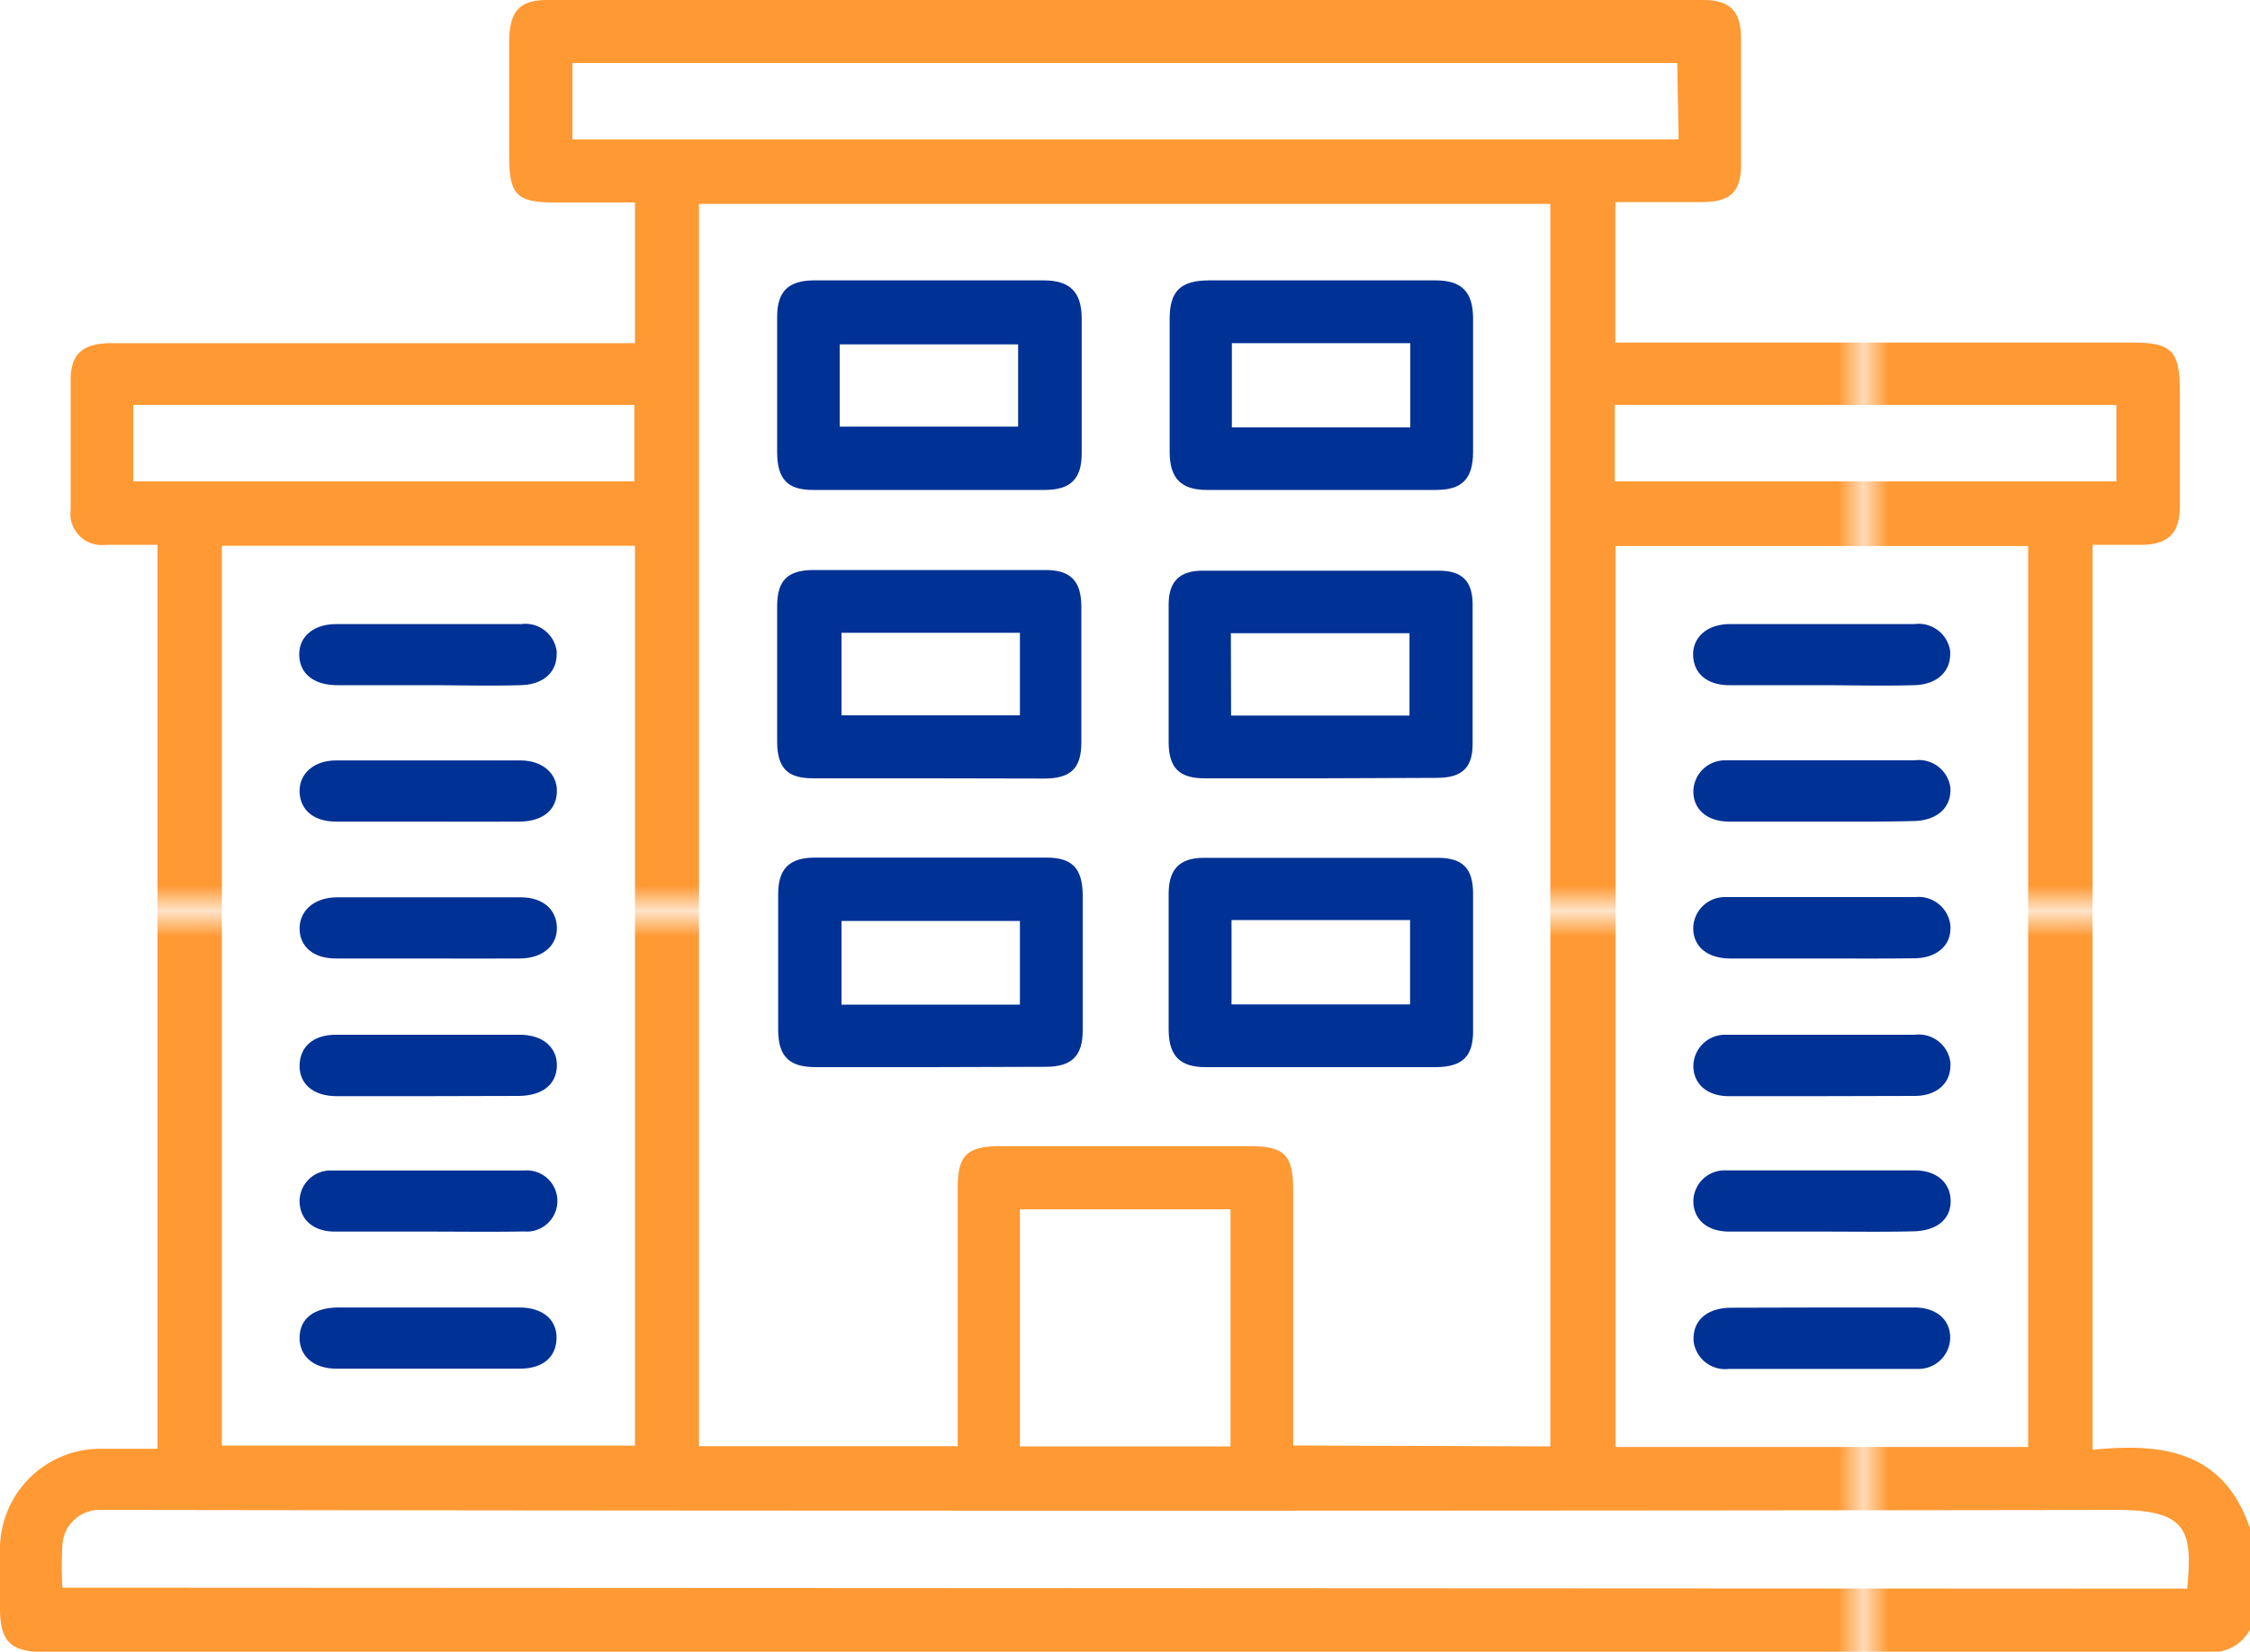
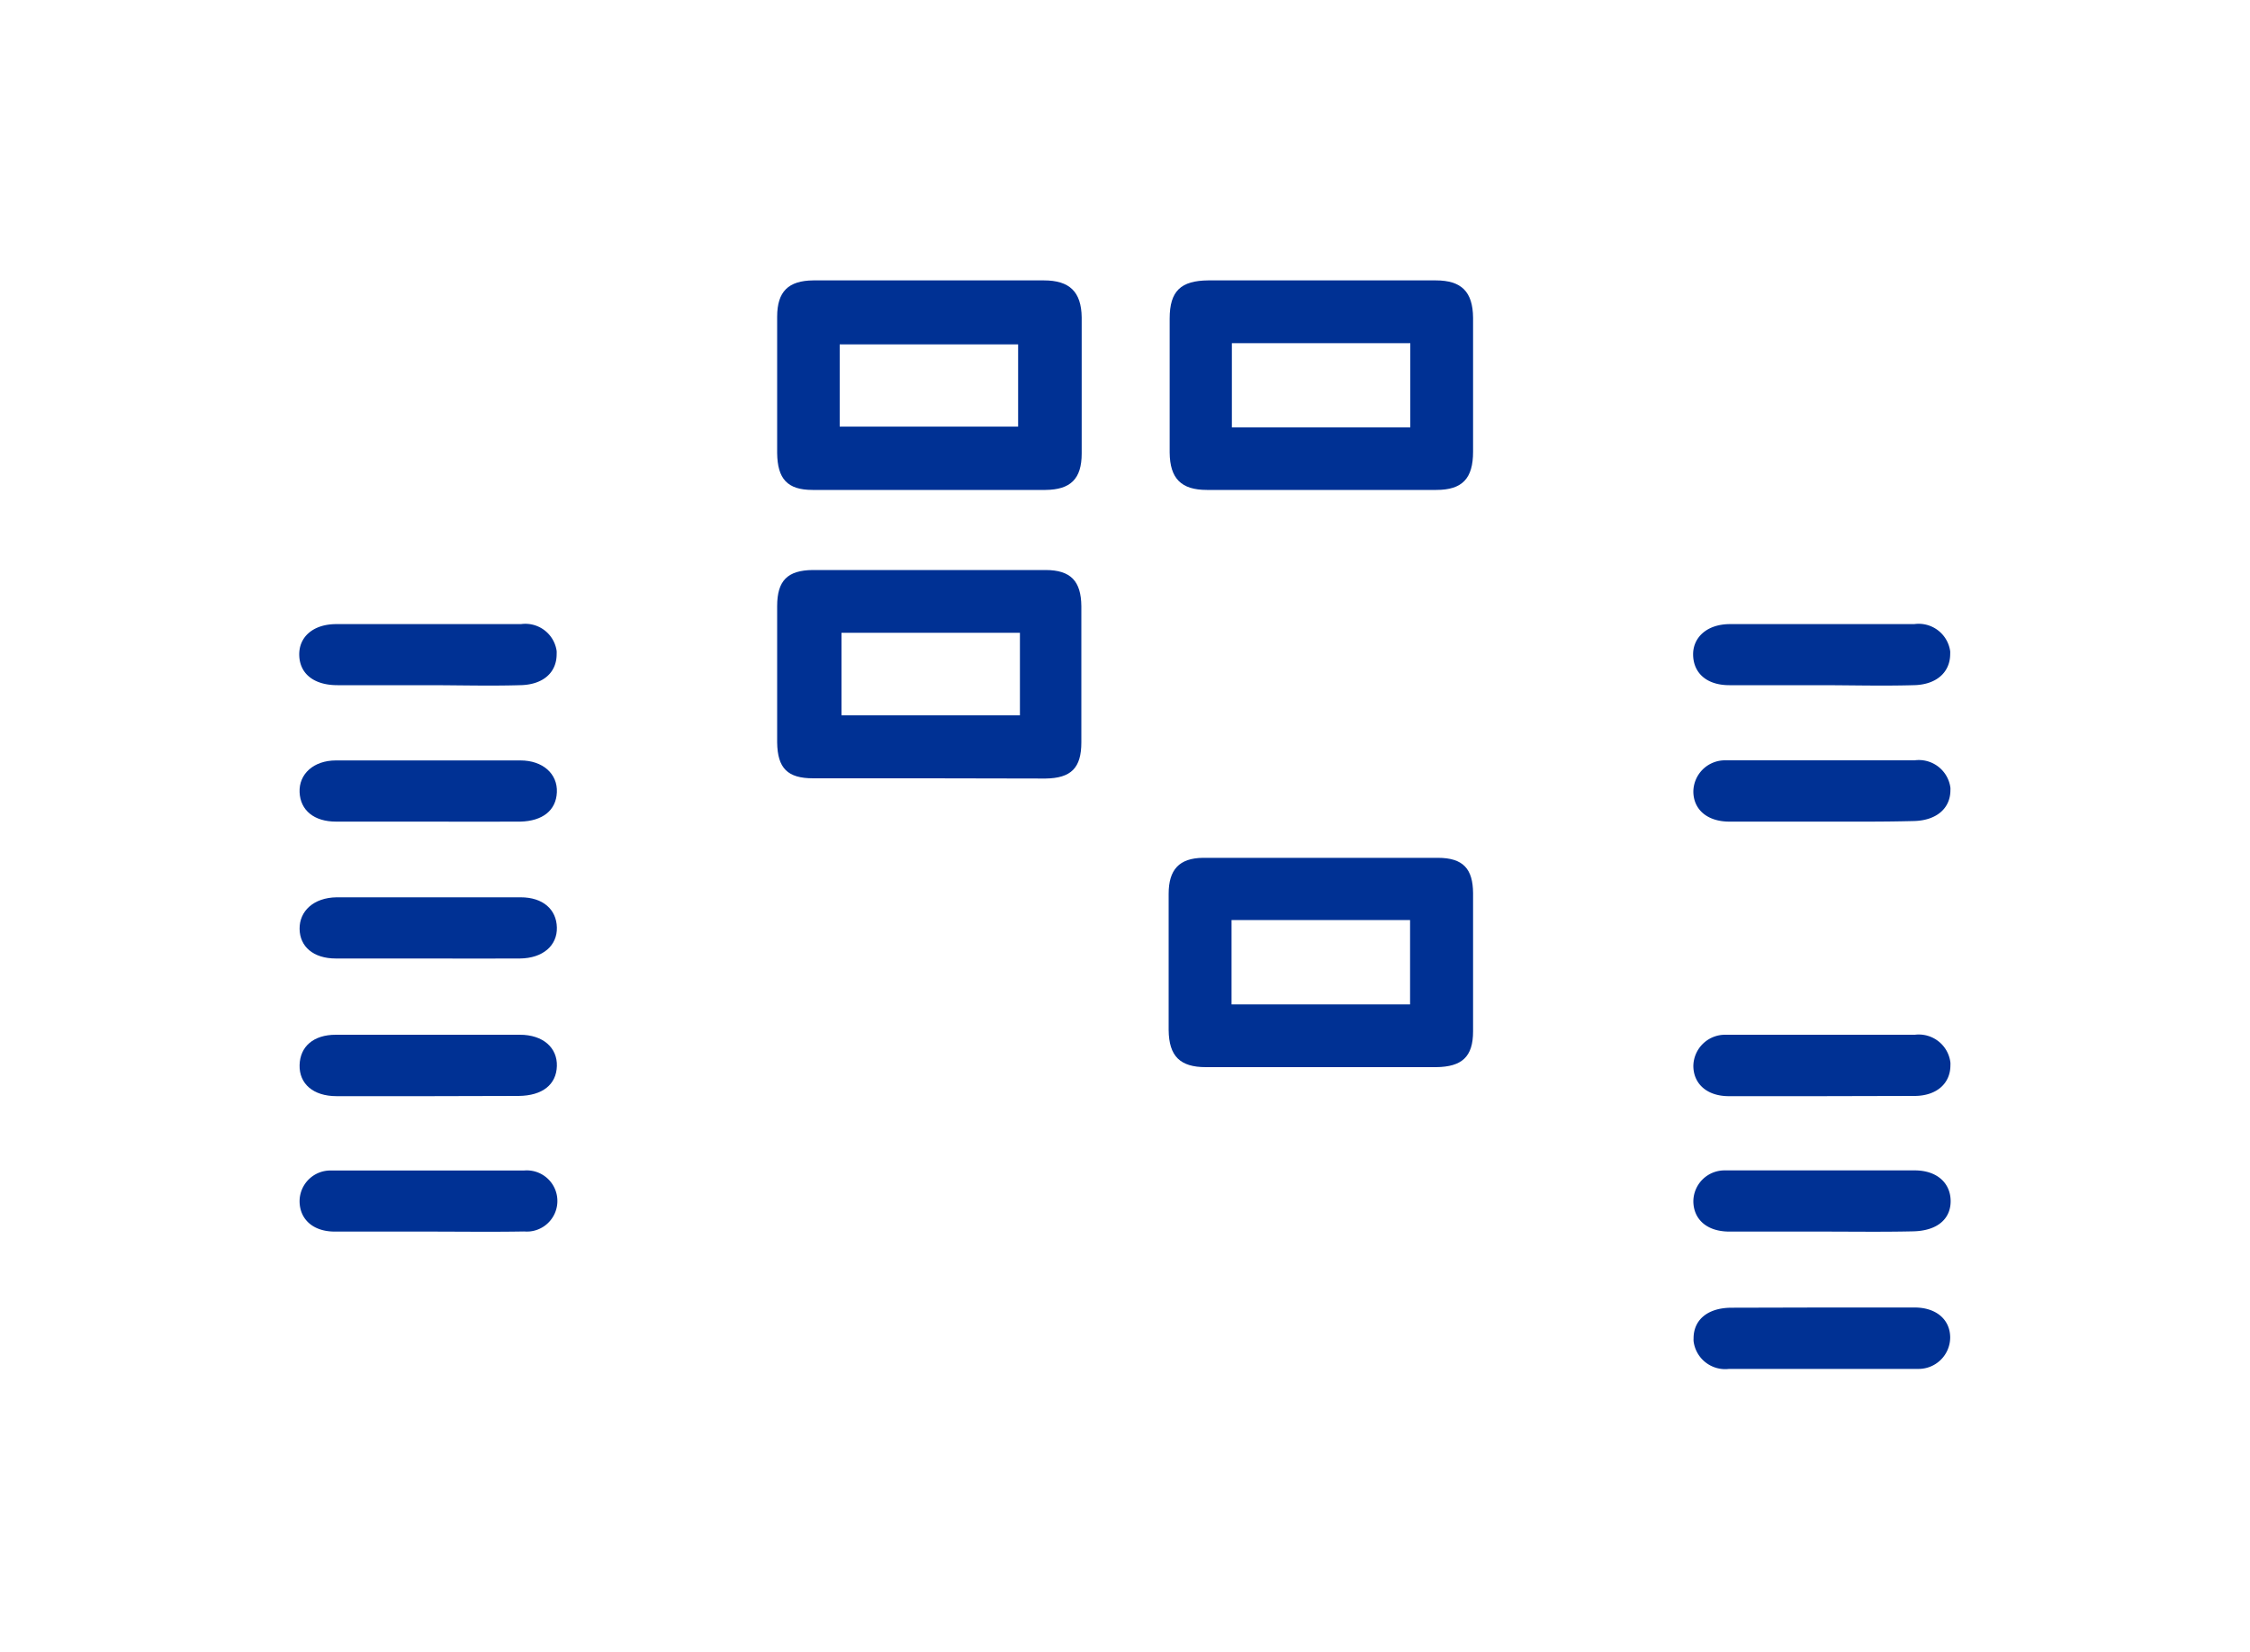
<svg xmlns="http://www.w3.org/2000/svg" viewBox="0 0 200 146.85">
  <defs>
    <style>.cls-1{fill:none;}.cls-2{fill:#f93;}.cls-3{fill:url(#New_Pattern_Swatch_2);}.cls-4{fill:#003194;}</style>
    <pattern id="New_Pattern_Swatch_2" data-name="New Pattern Swatch 2" width="90.35" height="47.29" patternTransform="translate(-39.79 -2423.94) scale(2.27 2.27)" patternUnits="userSpaceOnUse" viewBox="0 0 90.35 47.29">
      <rect class="cls-1" width="90.35" height="47.29" />
      <rect class="cls-1" width="90.35" height="47.29" />
-       <rect class="cls-2" width="90.35" height="47.29" />
    </pattern>
  </defs>
  <title>business facility</title>
  <g id="Layer_2" data-name="Layer 2">
    <g id="Layer_1-2" data-name="Layer 1">
      <g id="OBJECTS">
        <path class="cls-3" d="M200,144.88a3.79,3.79,0,0,1-3.72,2H3.63C.91,146.8,0,145.9,0,143v-5.48a8.93,8.93,0,0,1,8.79-8.71H14V48.44H9.43a2.8,2.8,0,0,1-3.15-2.38,3,3,0,0,1,0-.73V33.79c0-2.26,1-3.26,3.58-3.28H56.44V18H49.32c-3.4,0-4.06-.68-4.06-4.14V3.49C45.33,1,46.19,0,48.64,0H151.36c2.47,0,3.38,1,3.4,3.47V14.6c0,2.47-.93,3.35-3.47,3.37h-7.7V30.46h46c3.45,0,4.17.75,4.17,4.26V45.08c0,2.27-1,3.31-3.3,3.36H186V128.9c6.07-.61,11.65,0,14,7ZM137.81,128.6V18.13H62.13V128.58h23v-23c0-2.85.83-3.67,3.74-3.67h22.23c3.08,0,3.85.77,3.85,3.94v22.67ZM19.72,48.53v80H56.44v-80Zm160.56,80.12V48.55H143.61v80.1Zm14.14,12.6c.46-5,.14-7-6.18-7q-88.65.13-177.27,0H8.82a3.29,3.29,0,0,0-3.27,3.06,30.91,30.91,0,0,0,0,3.85ZM149.09,5.6H50.88v6.8h98.33Zm-58.43,123h18.72V107.52H90.66ZM11.85,36v6.8H56.39V36Zm131.69,6.8h44.58V36H143.54Z" />
        <path class="cls-4" d="M117.34,94.88H107.18c-2.26,0-3.28-.95-3.3-3.31V79.47c0-2.14.93-3.18,3.06-3.2h20.87c2.27,0,3.11,1,3.13,3.13V91.7c0,2.27-1,3.15-3.27,3.18ZM109.47,81.8v7.5h15.87V81.8Z" />
-         <path class="cls-4" d="M82.59,94.88H72.53c-2.38,0-3.33-.93-3.36-3.27V79.51c0-2.27,1-3.24,3.2-3.26H93.06c2.27,0,3.15,1,3.18,3.28V91.64c0,2.26-1,3.19-3.22,3.21Zm8.07-13H74.8v7.44H90.66Z" />
        <path class="cls-4" d="M82.64,24.93H92.79c2.27,0,3.33,1,3.36,3.29v12.1c0,2.27-1,3.22-3.22,3.24H72.23c-2.26,0-3.12-1-3.15-3.28V28.17c0-2.26,1-3.22,3.22-3.24Zm-8,13H90.5V30.62H74.64Z" />
        <path class="cls-4" d="M117.48,24.93h10.15c2.27,0,3.29,1,3.31,3.33v11.9c0,2.38-.95,3.4-3.27,3.4H107.28c-2.27,0-3.29-1-3.31-3.33V28.33c0-2.47,1-3.38,3.44-3.4Zm7.88,5.58H109.5V38h15.86Z" />
-         <path class="cls-4" d="M117.43,69.2H107.09c-2.26,0-3.19-.91-3.21-3.18V53.74c0-2.06,1-3,3-3H127.9c2.06,0,3,.93,3,3V66.16c0,2.15-1,3-3.18,3Zm-8-5.58h15.86V56.3H109.41Z" />
        <path class="cls-4" d="M82.62,69.2H72.28c-2.27,0-3.17-.89-3.2-3.2V53.9c0-2.27.91-3.2,3.18-3.22H92.93c2.26,0,3.17,1,3.19,3.22V66c0,2.27-.9,3.19-3.19,3.22ZM74.8,56.26V63.6H90.66V56.26Z" />
        <path class="cls-4" d="M38,60.92H30c-2.08,0-3.35-1-3.4-2.65s1.25-2.78,3.29-2.78H46.31a2.81,2.81,0,0,1,3.17,2.39,2.64,2.64,0,0,1,0,.28c0,1.65-1.22,2.74-3.29,2.76C43.5,61,40.8,60.92,38,60.92Z" />
        <path class="cls-4" d="M38.06,73.05H29.87c-1.95,0-3.17-1-3.24-2.61s1.23-2.83,3.24-2.83H46.26c2,0,3.31,1.2,3.24,2.83S48.21,73,46.26,73.05C43.52,73.07,40.8,73.05,38.06,73.05Z" />
        <path class="cls-4" d="M38.1,97.46H29.92c-2.09,0-3.33-1.11-3.29-2.76S27.86,92,29.85,92H46.21c2.07,0,3.34,1.16,3.29,2.79s-1.27,2.63-3.4,2.65Z" />
-         <path class="cls-4" d="M38,116.25h8.18c2.09,0,3.34,1.11,3.29,2.77s-1.22,2.65-3.22,2.67H29.92c-2.09,0-3.33-1.16-3.29-2.81s1.27-2.61,3.4-2.63Z" />
        <path class="cls-4" d="M38,85.22H29.85c-2,0-3.2-1.06-3.22-2.63s1.23-2.78,3.29-2.81H46.28c2,0,3.18,1.09,3.22,2.68s-1.22,2.74-3.29,2.76C43.5,85.24,40.8,85.22,38,85.22Z" />
        <path class="cls-4" d="M37.94,109.5H29.76c-2,0-3.15-1.16-3.13-2.75a2.74,2.74,0,0,1,2.8-2.68H46.58a2.72,2.72,0,0,1,.49,5.42,4,4,0,0,1-.49,0C43.65,109.54,40.8,109.5,37.94,109.5Z" />
        <path class="cls-4" d="M161.85,97.46h-8.18c-1.95,0-3.15-1.11-3.15-2.7A2.82,2.82,0,0,1,153.38,92l.29,0h16.55a2.83,2.83,0,0,1,3.15,2.47,2.29,2.29,0,0,1,0,.25c0,1.59-1.2,2.7-3.15,2.72Z" />
        <path class="cls-4" d="M161.9,73.05h-8.18c-1.95,0-3.18-1.06-3.2-2.65a2.81,2.81,0,0,1,2.82-2.8h16.85a2.83,2.83,0,0,1,3.18,2.44,1.49,1.49,0,0,1,0,.21c0,1.63-1.25,2.72-3.31,2.75C167.36,73.07,164.62,73.05,161.9,73.05Z" />
        <path class="cls-4" d="M161.72,60.92h-8c-2,0-3.17-1.06-3.22-2.65s1.23-2.78,3.27-2.78h16.38a2.83,2.83,0,0,1,3.2,2.41,1.94,1.94,0,0,1,0,.24c0,1.65-1.25,2.76-3.29,2.78C167.32,61,164.53,60.92,161.72,60.92Z" />
        <path class="cls-4" d="M162,116.25h8.18c1.95,0,3.17,1.09,3.17,2.68a2.81,2.81,0,0,1-2.84,2.78l-.29,0H153.69a2.83,2.83,0,0,1-3.15-2.47,2.11,2.11,0,0,1,0-.25c0-1.63,1.23-2.7,3.33-2.72Z" />
-         <path class="cls-4" d="M162,85.22h-8.18c-2.08,0-3.33-1.09-3.31-2.72a2.81,2.81,0,0,1,2.88-2.74l.29,0h16.57a2.85,2.85,0,0,1,3.12,2.53c0,.08,0,.17,0,.26,0,1.56-1.25,2.63-3.2,2.65C167.48,85.24,164.73,85.22,162,85.22Z" />
        <path class="cls-4" d="M161.9,109.5h-8.18c-2,0-3.18-1.09-3.2-2.68a2.77,2.77,0,0,1,2.77-2.76l.34,0h16.56c2,0,3.18,1.13,3.2,2.7s-1.13,2.69-3.4,2.72C167.36,109.54,164.62,109.5,161.9,109.5Z" />
      </g>
    </g>
  </g>
</svg>